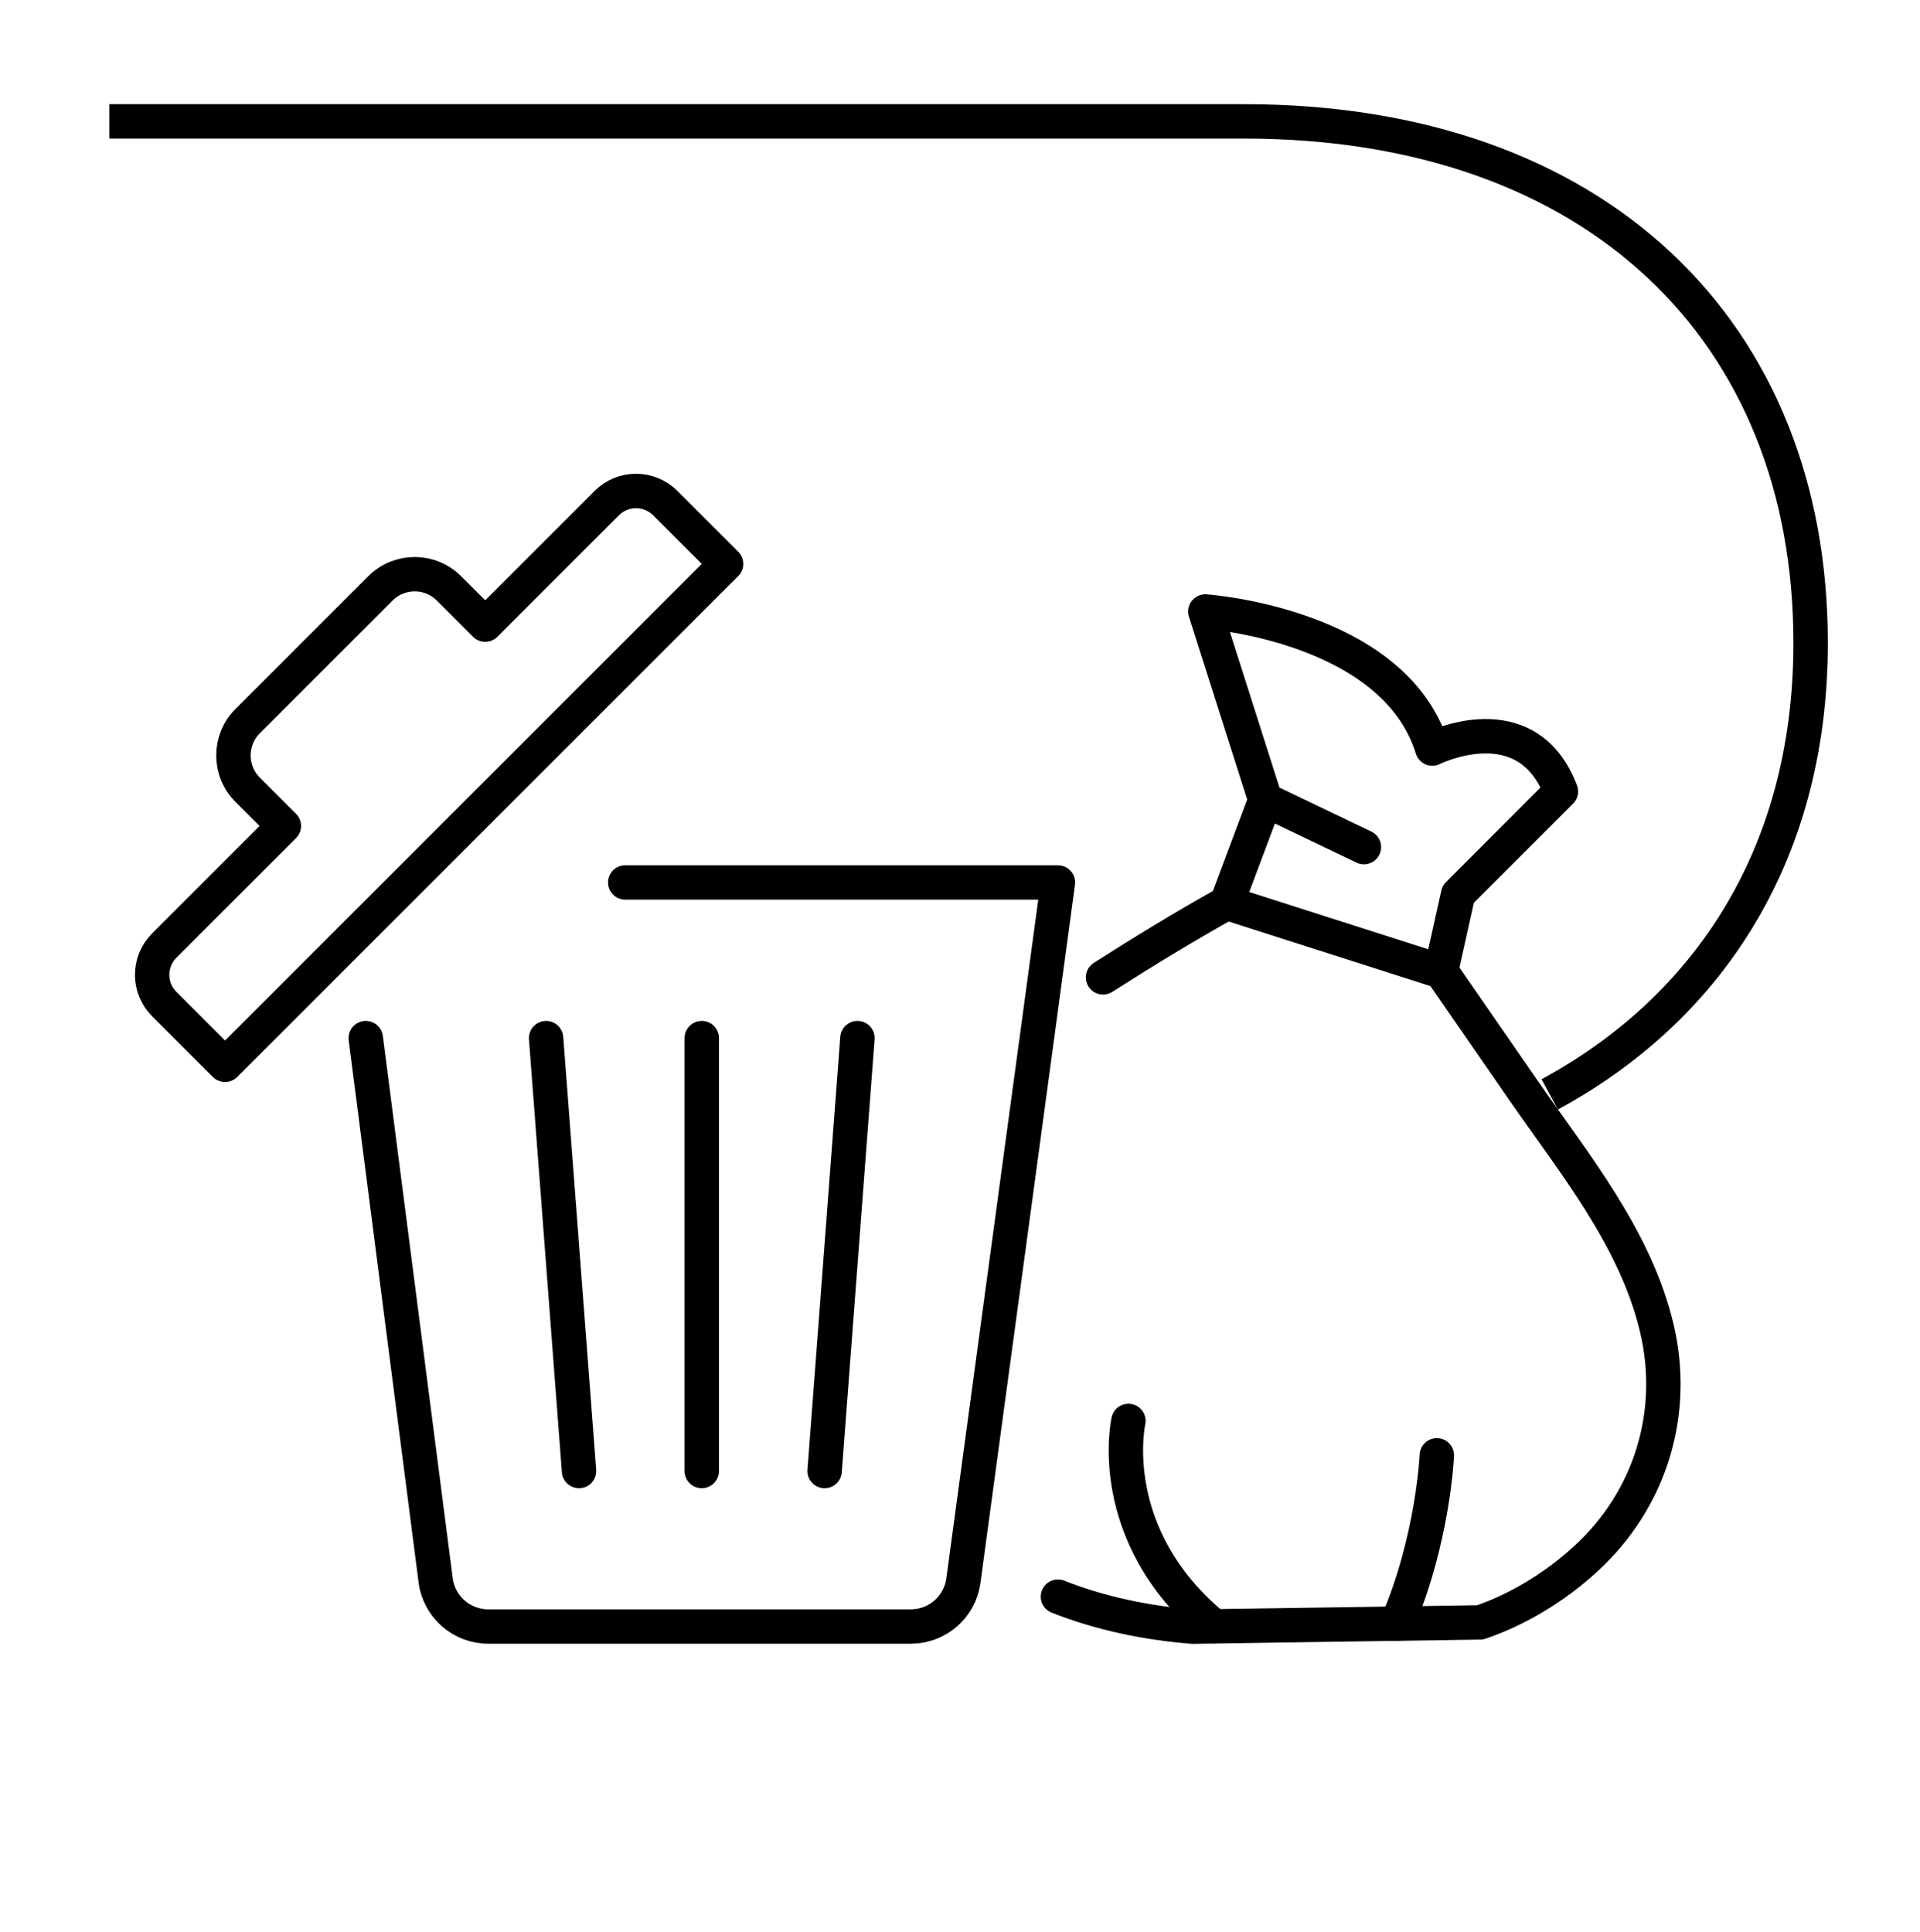
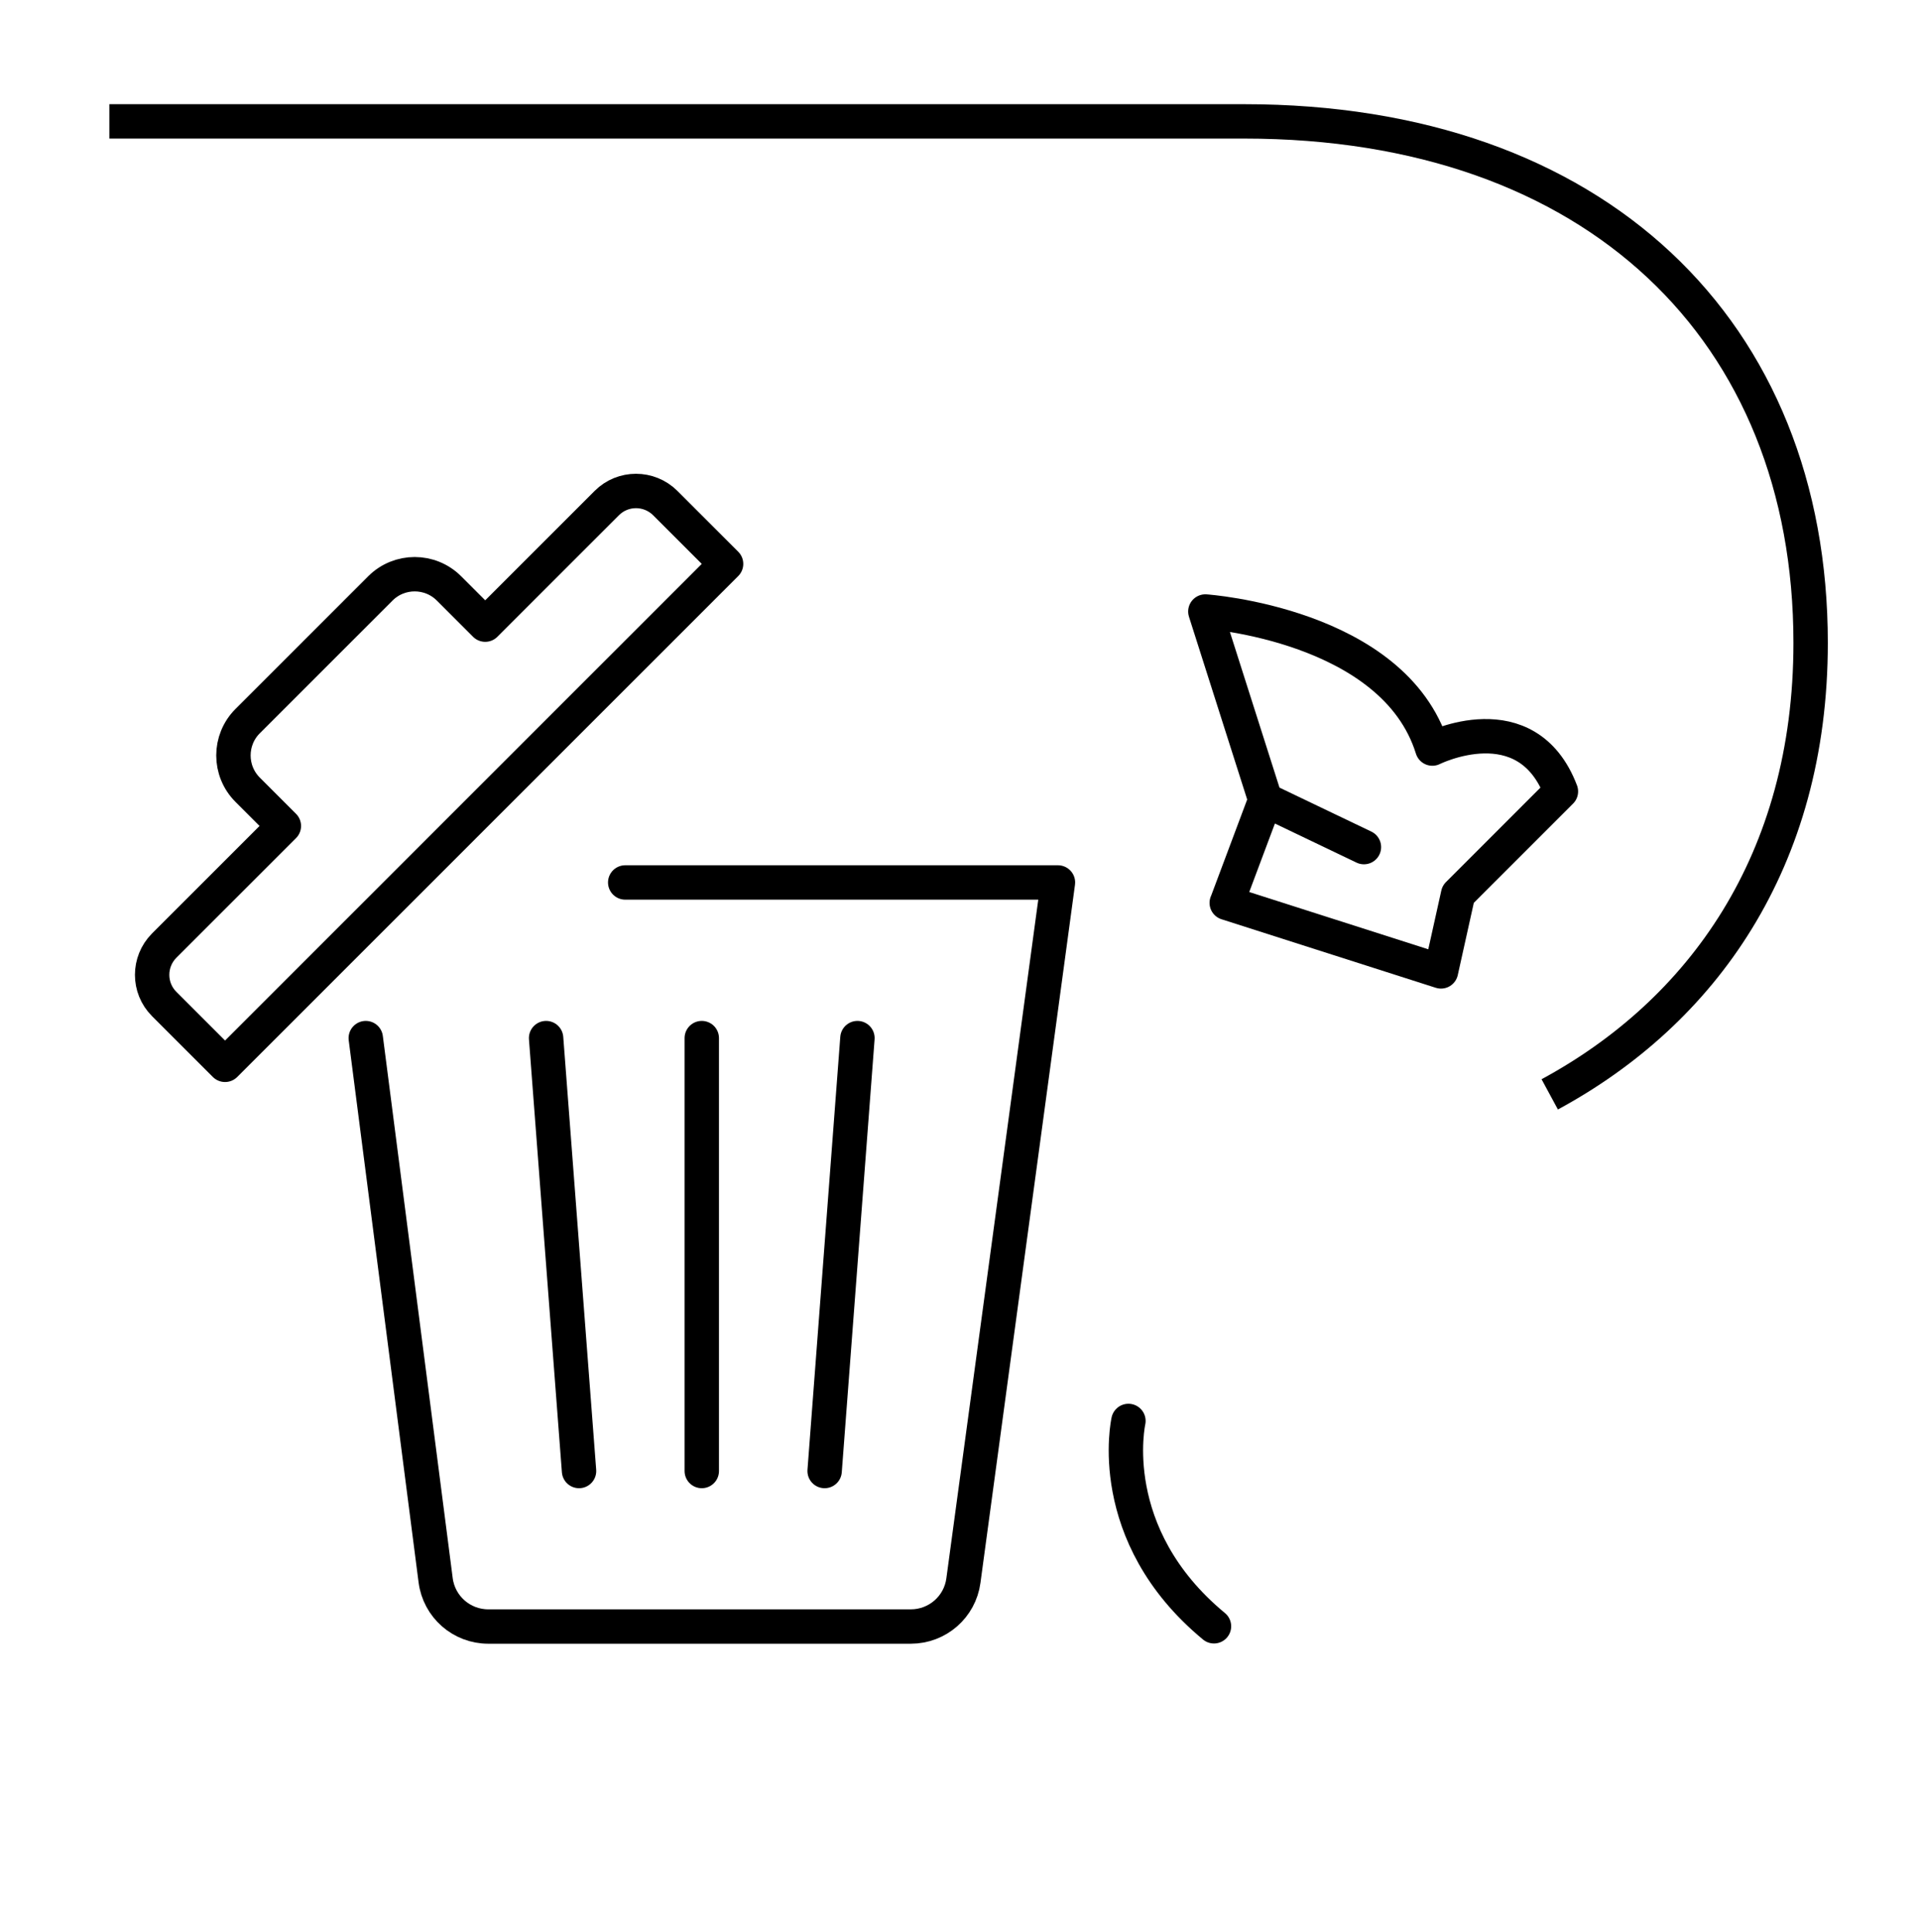
<svg xmlns="http://www.w3.org/2000/svg" id="icons" viewBox="0 0 158 159">
  <defs>
    <style>
      .cls-1 {
        stroke-linecap: round;
        stroke-linejoin: round;
        stroke-width: 2.83px;
      }

      .cls-1, .cls-2 {
        fill: none;
        stroke: #000;
      }

      .cls-2 {
        stroke-miterlimit: 10;
        stroke-width: 2.83px;
      }
    </style>
  </defs>
  <path class="cls-2" d="M127.53,90.07c12.5-6.76,21.47-19.15,21.47-37.16,0-25.66-17.67-42.92-46.61-42.92H9" />
  <g>
    <g>
      <path class="cls-1" d="M100.96,74.3l3.17-8.46-4.94-15.51s15.51,1.06,18.68,11.28c0,0,7.76-3.88,10.58,3.53l-8.46,8.46-1.41,6.35-17.63-5.64Z" />
      <line class="cls-1" x1="104.14" y1="65.84" x2="112.24" y2="69.72" />
-       <path class="cls-1" d="M90.77,80.44c3.34-2.13,6.73-4.2,10.19-6.13" />
-       <path class="cls-1" d="M118.59,79.94c2.25,3.25,4.5,6.5,6.75,9.76,4.22,6.1,9.23,12.19,10.99,19.56,1.68,7.03-.52,14.17-5.84,19.04-2.47,2.27-5.5,4.14-8.69,5.23l-23.66.35c-3.79-.3-7.59-1.09-11.08-2.47" />
      <path class="cls-1" d="M99.9,133.85c-9.14-7.56-7.04-16.9-7.04-16.9" />
-       <path class="cls-1" d="M114.96,133.63c2.98-6.91,3.28-13.85,3.28-13.85" />
    </g>
    <g>
      <path class="cls-1" d="M51.45,72.63h35.61l-7.78,57.46c-.29,2.17-2.14,3.78-4.33,3.78h-34.77c-2.2,0-4.05-1.63-4.33-3.81l-5.75-44.62" />
      <g>
        <line class="cls-1" x1="44.94" y1="85.44" x2="47.65" y2="121.07" />
        <line class="cls-1" x1="57.75" y1="85.44" x2="57.75" y2="121.07" />
        <line class="cls-1" x1="70.56" y1="85.44" x2="67.86" y2="121.07" />
      </g>
      <path class="cls-1" d="M59.75,46.41l-41.23,41.23-5.01-5.01c-1.32-1.32-1.32-3.47,0-4.8l9.85-9.85-2.98-2.98c-1.56-1.56-1.56-4.09,0-5.65l10.92-10.92c1.56-1.56,4.09-1.56,5.65,0l2.98,2.98,10.01-10.01c1.32-1.32,3.47-1.32,4.8,0l5.01,5.01Z" />
    </g>
  </g>
</svg>